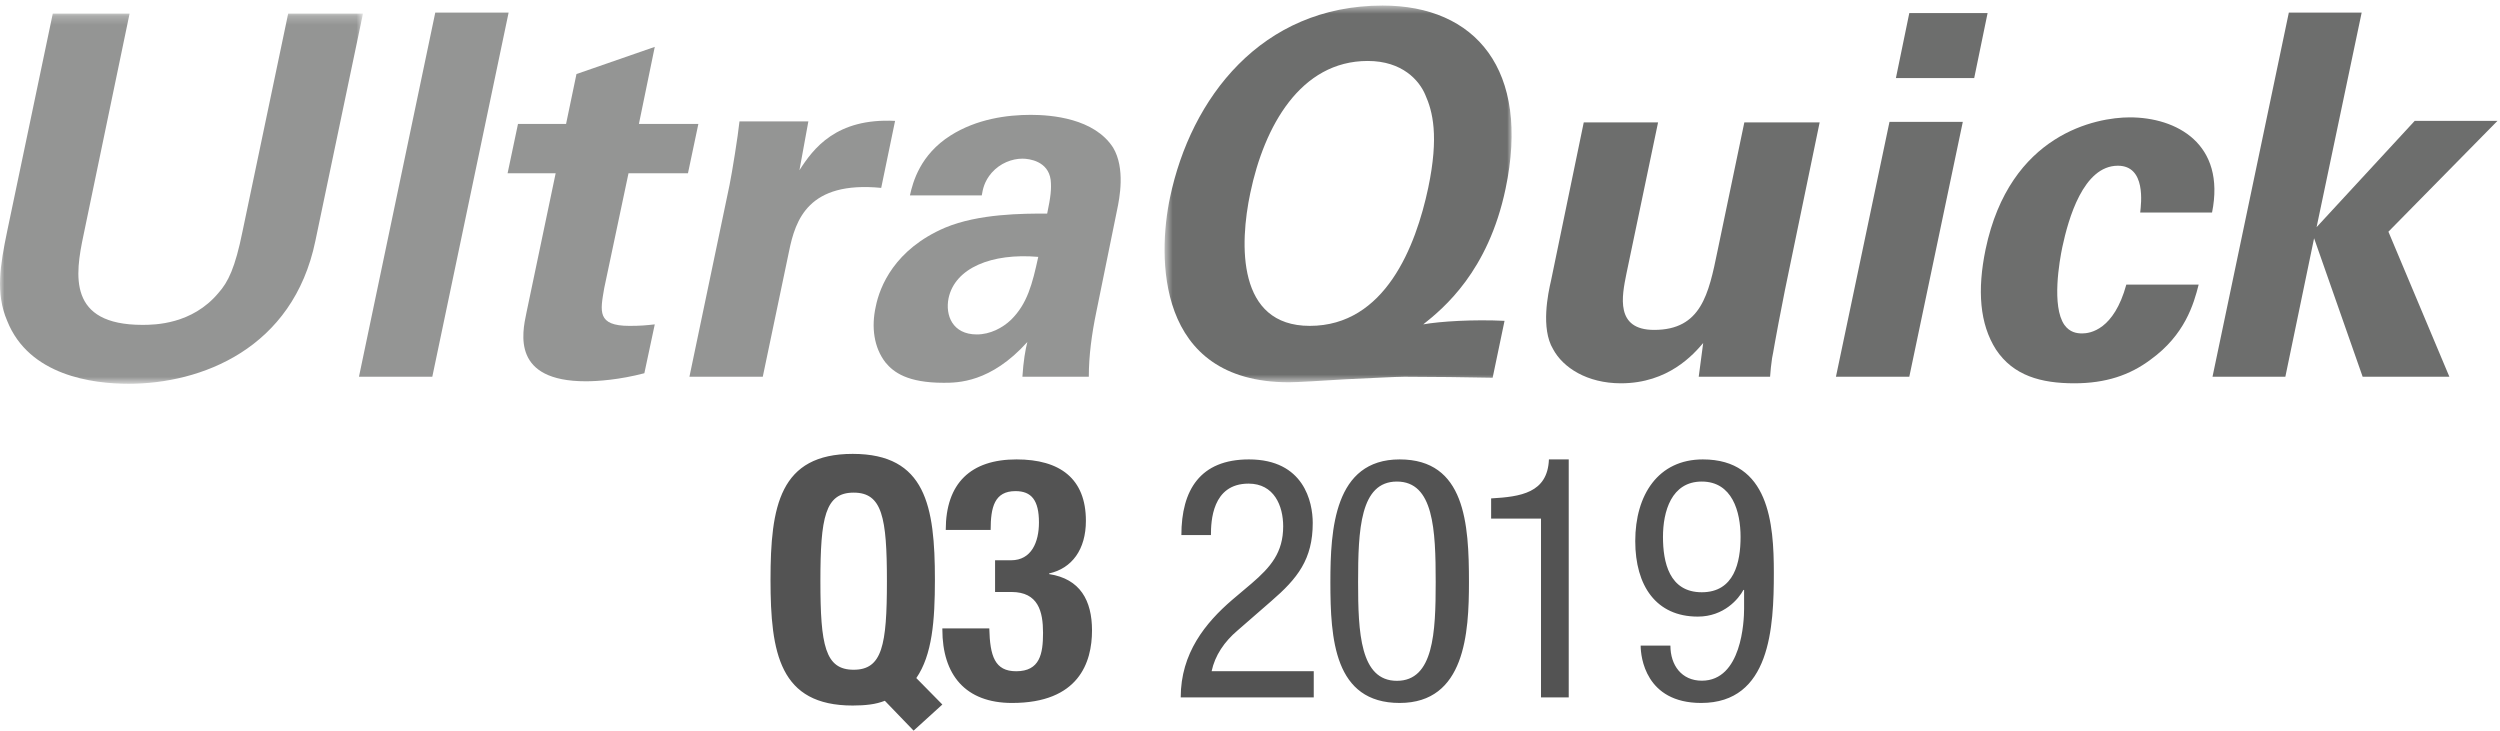
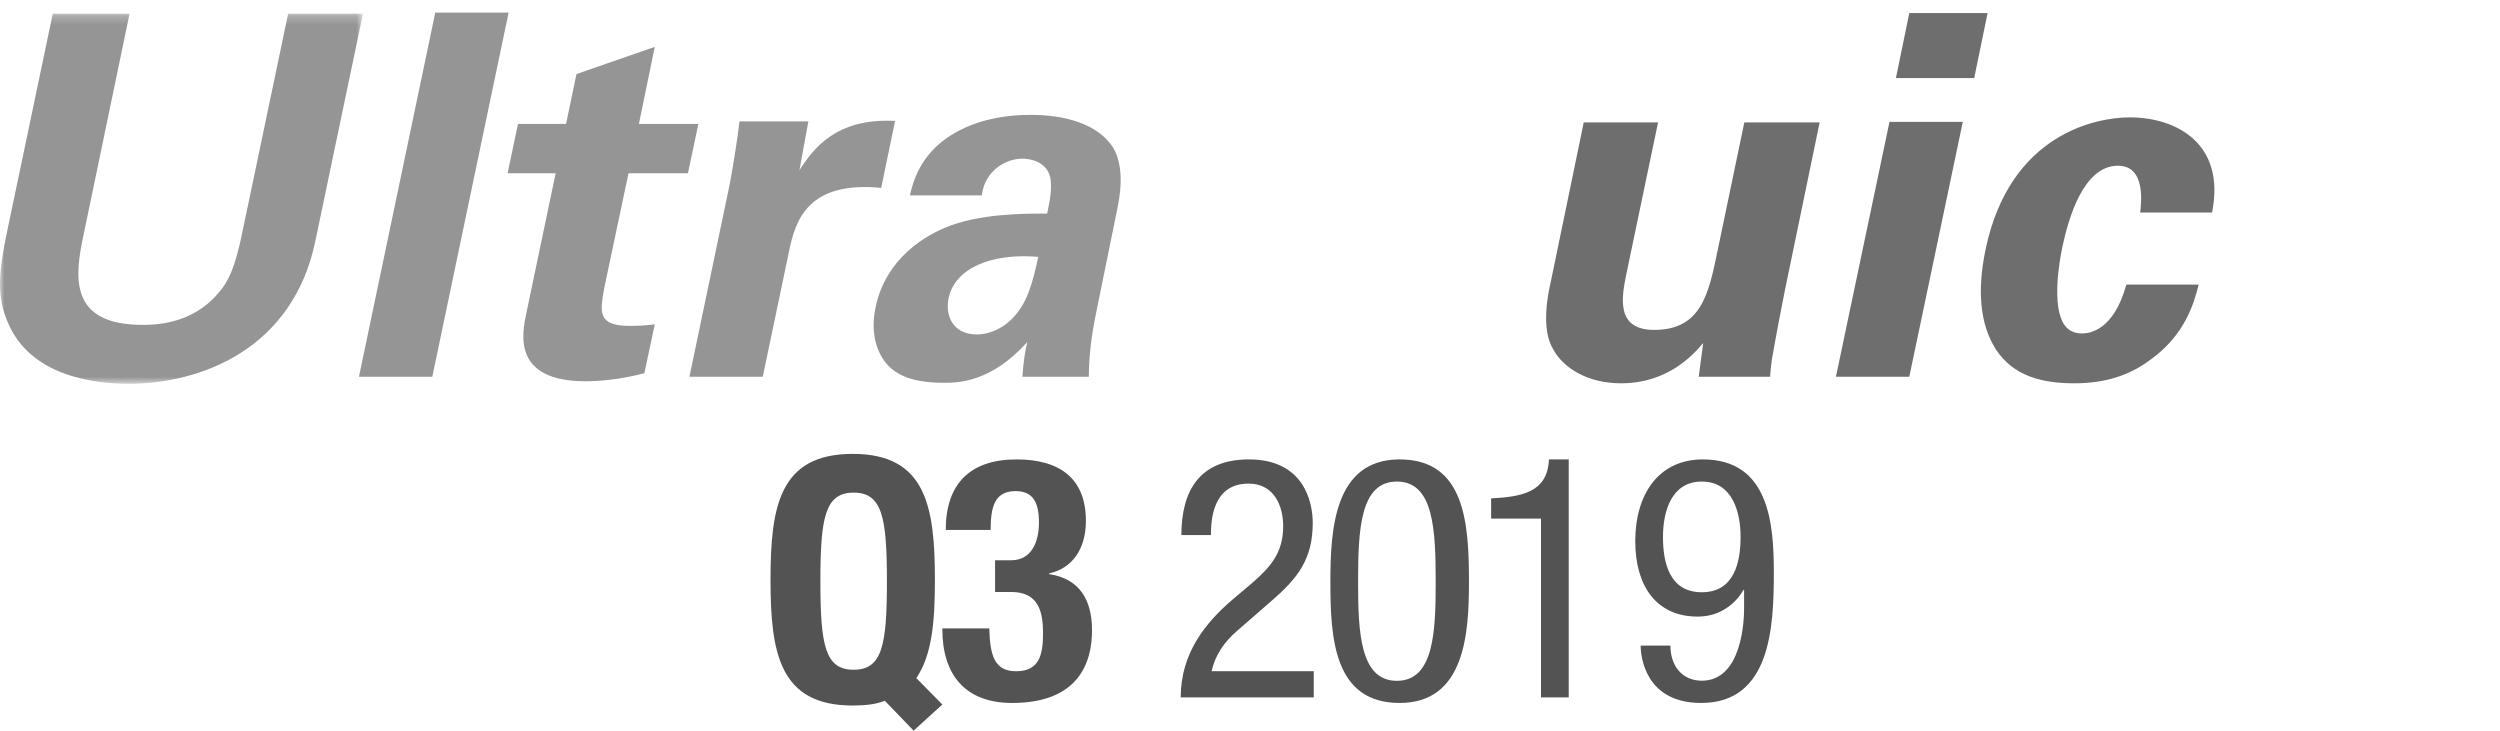
<svg xmlns="http://www.w3.org/2000/svg" xmlns:xlink="http://www.w3.org/1999/xlink" width="284px" height="83px" viewBox="0 0 284 83" version="1.1">
  <title>Ultraquick_Q?_Logo</title>
  <desc>Created with Sketch.</desc>
  <defs>
    <polygon id="path-1" points="0 0.218 41.234 0.218 41.234 42.27 0 42.27" />
-     <polygon id="path-3" points="0.58 0.564 40.008 0.564 40.008 43.36 0.58 43.36" />
  </defs>
  <g id="Page-1" stroke="none" stroke-width="1" fill="none" fill-rule="evenodd">
    <g id="HomePage_Banner/June_UltraQuick" transform="translate(-782, -108)">
      <g id="Right" transform="translate(782, 108)">
        <g id="Group">
          <g id="Ultraquick_Q?_Logo">
            <g id="Ultraquick-Q2">
              <path d="M107.051,80.033 L103.785,83 L100.518,79.609 C100.019,79.802 99.442,79.956 98.828,80.033 C98.251,80.11 97.598,80.149 96.868,80.149 C88.567,80.149 87.53,74.215 87.53,65.855 C87.53,57.494 88.567,51.561 96.868,51.561 C105.168,51.561 106.206,57.494 106.206,65.855 C106.206,70.517 105.898,74.408 104.092,77.028 L107.051,80.033 Z M93.197,66.023 C93.197,73.312 93.732,76.083 96.976,76.083 C100.22,76.083 100.754,73.312 100.754,66.023 C100.754,58.771 100.22,55.962 96.976,55.962 C93.732,55.962 93.197,58.771 93.197,66.023 Z M107.051,71.387 L112.384,71.387 C112.461,74.53 113.002,76.254 115.436,76.254 C118.141,76.254 118.489,74.261 118.489,71.886 C118.489,69.471 117.948,67.249 114.895,67.249 L113.04,67.249 L113.04,63.647 L114.857,63.647 C117.175,63.647 118.025,61.578 118.025,59.355 C118.025,56.826 117.175,55.791 115.359,55.791 C112.963,55.791 112.538,57.631 112.538,60.198 L107.437,60.198 C107.437,54.872 110.297,52.189 115.475,52.189 C120.421,52.189 123.358,54.374 123.358,59.164 C123.358,62.421 121.773,64.567 119.184,65.141 L119.184,65.218 C122.701,65.754 124.053,68.207 124.053,71.617 C124.053,75.258 122.546,79.856 114.972,79.856 C109.679,79.856 107.051,76.676 107.051,71.502 L107.051,71.387 Z M149.242,76.249 L149.242,79.227 L134.129,79.227 C134.129,74.186 136.953,70.749 139.968,68.152 L142.181,66.281 C144.357,64.41 145.769,62.768 145.769,59.789 C145.769,57.459 144.738,54.939 141.838,54.939 C137.678,54.939 137.563,59.254 137.563,60.782 L134.205,60.782 C134.205,55.665 136.342,52.189 141.876,52.189 C148.135,52.189 149.127,57.039 149.127,59.407 C149.127,63.532 147.41,65.708 144.395,68.305 L140.578,71.628 C139.09,72.888 138.021,74.454 137.64,76.249 L149.242,76.249 Z M159.002,79.856 C151.559,79.856 151.131,72.575 151.131,66.138 C151.131,60.16 151.559,52.189 159.002,52.189 C166.445,52.189 166.874,59.47 166.874,66.138 C166.874,71.886 166.445,79.856 159.002,79.856 Z M154.279,66.138 C154.279,71.854 154.511,77.341 158.687,77.341 C162.863,77.341 163.095,71.854 163.095,66.138 C163.095,60.153 162.863,54.705 158.687,54.705 C154.511,54.705 154.279,60.153 154.279,66.138 Z M169.392,58.911 L169.392,56.619 C172.731,56.428 175.807,56.008 175.958,52.189 L178.208,52.189 L178.208,79.227 L175.057,79.227 L175.057,58.911 L169.392,58.911 Z M186.379,73.342 L189.758,73.342 C189.758,75.564 191.025,77.327 193.329,77.327 C197.86,77.327 198.129,70.544 198.129,69.165 L198.129,67.019 L198.052,67.019 C197.514,68.015 195.863,70.046 192.868,70.046 C188.146,70.046 185.765,66.559 185.765,61.463 C185.765,56.213 188.376,52.189 193.444,52.189 C200.97,52.189 201.508,59.47 201.508,65.065 C201.508,71.272 201.124,79.856 193.252,79.856 C186.917,79.856 186.379,74.606 186.379,73.342 Z M197.729,60.992 C197.729,58.117 196.785,54.705 193.322,54.705 C189.858,54.705 188.914,58.117 188.914,60.992 C188.914,63.868 189.622,67.28 193.322,67.28 C197.021,67.28 197.729,63.868 197.729,60.992 Z" id="Q32019" fill="#535353" fill-rule="nonzero" />
              <g id="Ultraquick">
                <g id="Group-3" transform="translate(0, 1.329)">
                  <mask id="mask-2" fill="white">
                    <use xlink:href="#path-1" />
                  </mask>
                  <g id="Clip-2" />
                  <path d="M14.72,0.218 L9.484,25.392 C8.528,29.911 7.682,35.577 16.184,35.577 C17.591,35.577 21.813,35.52 24.797,31.971 C25.922,30.714 26.711,29.111 27.555,24.934 L32.735,0.218 L41.234,0.218 L35.83,26.021 C33.297,38.323 22.826,42.27 14.607,42.27 C10.554,42.27 3.292,41.354 0.816,35.12 C-0.535,31.971 0.027,28.767 0.816,24.934 L5.995,0.218 L14.72,0.218 Z" id="Fill-1" fill="#949594" mask="url(#mask-2)" />
                </g>
                <polygon id="Fill-4" fill="#949594" points="49.446 1.433 57.778 1.433 49.11 42.798 40.778 42.798" />
                <g id="Group-16" transform="translate(57.349, 0.067)">
                  <path d="M15.85,42.332 C13.036,43.073 10.559,43.247 9.208,43.247 C0.82,43.247 1.946,37.868 2.453,35.466 L5.774,19.617 L0.313,19.617 L1.496,14.009 L6.957,14.009 L8.138,8.345 L17.033,5.257 L15.231,14.009 L21.986,14.009 L20.804,19.617 L14.049,19.617 L11.291,32.662 C10.841,35.293 10.446,36.953 14.162,36.953 C15.399,36.953 16.02,36.894 17.033,36.781 L15.85,42.332 Z" id="Fill-5" fill="#949594" />
                  <path d="M25.53,20.932 C25.811,19.559 26.486,15.382 26.656,13.724 L34.481,13.724 L33.467,19.272 C35.043,16.813 37.634,13.322 44.332,13.666 L42.756,21.277 C34.481,20.474 33.017,24.88 32.285,28.485 L29.302,42.731 L20.97,42.731 L25.53,20.932 Z" id="Fill-7" fill="#949594" />
                  <path d="M58.796,42.731 C58.909,40.958 59.134,39.641 59.359,38.783 C55.193,43.418 51.422,43.418 49.846,43.418 C45.736,43.418 44.159,42.216 43.259,41.13 C41.908,39.412 41.626,37.068 42.133,34.779 C42.583,32.491 44.272,28.256 50.014,25.796 C53.842,24.194 58.853,24.194 61.611,24.194 C62.006,22.305 62.116,21.39 62.006,20.361 C61.722,18.243 59.585,17.957 58.796,17.957 C57.613,17.957 56.263,18.472 55.306,19.559 C54.461,20.532 54.293,21.448 54.18,22.134 L46.018,22.134 C46.354,20.59 47.2,17.5 50.633,15.326 C53.617,13.438 57.052,12.98 59.754,12.98 C62.116,12.98 66.961,13.38 69.099,16.7 C70.506,19.044 69.829,22.477 69.549,23.794 L67.184,35.408 C66.676,37.868 66.34,40.327 66.34,42.731 L58.796,42.731 Z M50.408,33.806 C50.014,35.75 50.858,37.925 53.617,37.925 C55.136,37.925 56.544,37.181 57.502,36.265 C59.359,34.435 59.922,32.204 60.598,29.114 C55.306,28.656 51.14,30.373 50.408,33.806 L50.408,33.806 Z" id="Fill-9" fill="#949594" />
                  <g id="Group-13" transform="translate(74.365, 0)">
                    <mask id="mask-4" fill="white">
                      <use xlink:href="#path-3" />
                    </mask>
                    <g id="Clip-12" />
                    <path d="M37.85,42.845 C35.316,42.789 30.474,42.731 27.829,42.731 C26.815,42.731 23.946,42.902 21.187,43.018 C18.371,43.189 15.669,43.36 14.711,43.36 C-0.487,43.36 -0.207,29 1.201,22.363 C3.566,11.092 11.559,0.564 25.354,0.564 C35.878,0.564 42.183,7.83 39.315,21.39 C37.343,30.773 32.275,34.951 29.967,36.781 C31.882,36.437 35.712,36.208 39.201,36.381 L37.85,42.845 Z M17.077,36.952 C25.634,36.952 29.123,27.914 30.531,21.277 C31.768,15.382 31.038,12.58 30.194,10.692 C29.516,9.089 27.605,6.858 23.662,6.858 C16.006,6.858 11.898,14.295 10.321,21.848 C9.084,27.685 8.8,36.952 17.077,36.952 L17.077,36.952 Z" id="Fill-11" fill="#6D6E6D" mask="url(#mask-4)" />
                  </g>
                  <path d="M131.008,13.838 L127.405,31.06 C126.901,33.577 126.112,37.41 130.558,37.41 C135.908,37.41 136.753,33.349 137.764,28.427 L140.807,13.838 L149.363,13.838 L145.419,32.891 C144.182,39.128 144.126,39.869 143.959,40.614 C143.846,41.416 143.789,41.929 143.732,42.731 L135.626,42.731 L136.133,38.899 C135.062,40.157 132.193,43.476 126.789,43.476 C122.959,43.476 120.2,41.7 119.076,39.585 C117.668,37.239 118.512,33.233 118.849,31.804 L122.565,13.838 L131.008,13.838 Z" id="Fill-14" fill="#6D6E6D" />
                </g>
                <path d="M214.645,13.847 L222.974,13.847 L216.896,42.798 L208.563,42.798 L214.645,13.847 Z M216.896,1.488 L225.79,1.488 L224.269,8.87 L215.375,8.87 L216.896,1.488 Z" id="Fill-17" fill="#6D6E6D" />
                <path d="M243.127,24.146 C243.238,23.117 243.802,18.826 240.593,18.826 C236.651,18.826 234.964,24.89 234.288,28.036 C233.949,29.638 233.048,34.789 234.513,36.906 C235.132,37.763 235.921,37.877 236.54,37.877 C237.44,37.877 240.143,37.477 241.551,32.329 L249.768,32.329 C249.206,34.56 248.192,38.05 244.307,40.852 C241.944,42.627 239.185,43.543 235.639,43.543 C231.868,43.543 228.715,42.683 226.743,39.708 C224.885,36.79 224.605,32.958 225.563,28.323 C228.32,15.164 238.173,13.333 241.944,13.333 C247.234,13.333 252.864,16.309 251.288,24.146 L243.127,24.146 Z" id="Fill-18" fill="#6D6E6D" />
-                 <polygon id="Fill-20" fill="#6D6E6D" points="260.011 1.433 251.341 42.799 259.616 42.799 262.881 27.065 268.397 42.799 278.25 42.799 271.324 26.321 283.709 13.734 274.308 13.734 263.164 25.806 268.285 1.433" />
              </g>
            </g>
          </g>
        </g>
      </g>
    </g>
  </g>
</svg>